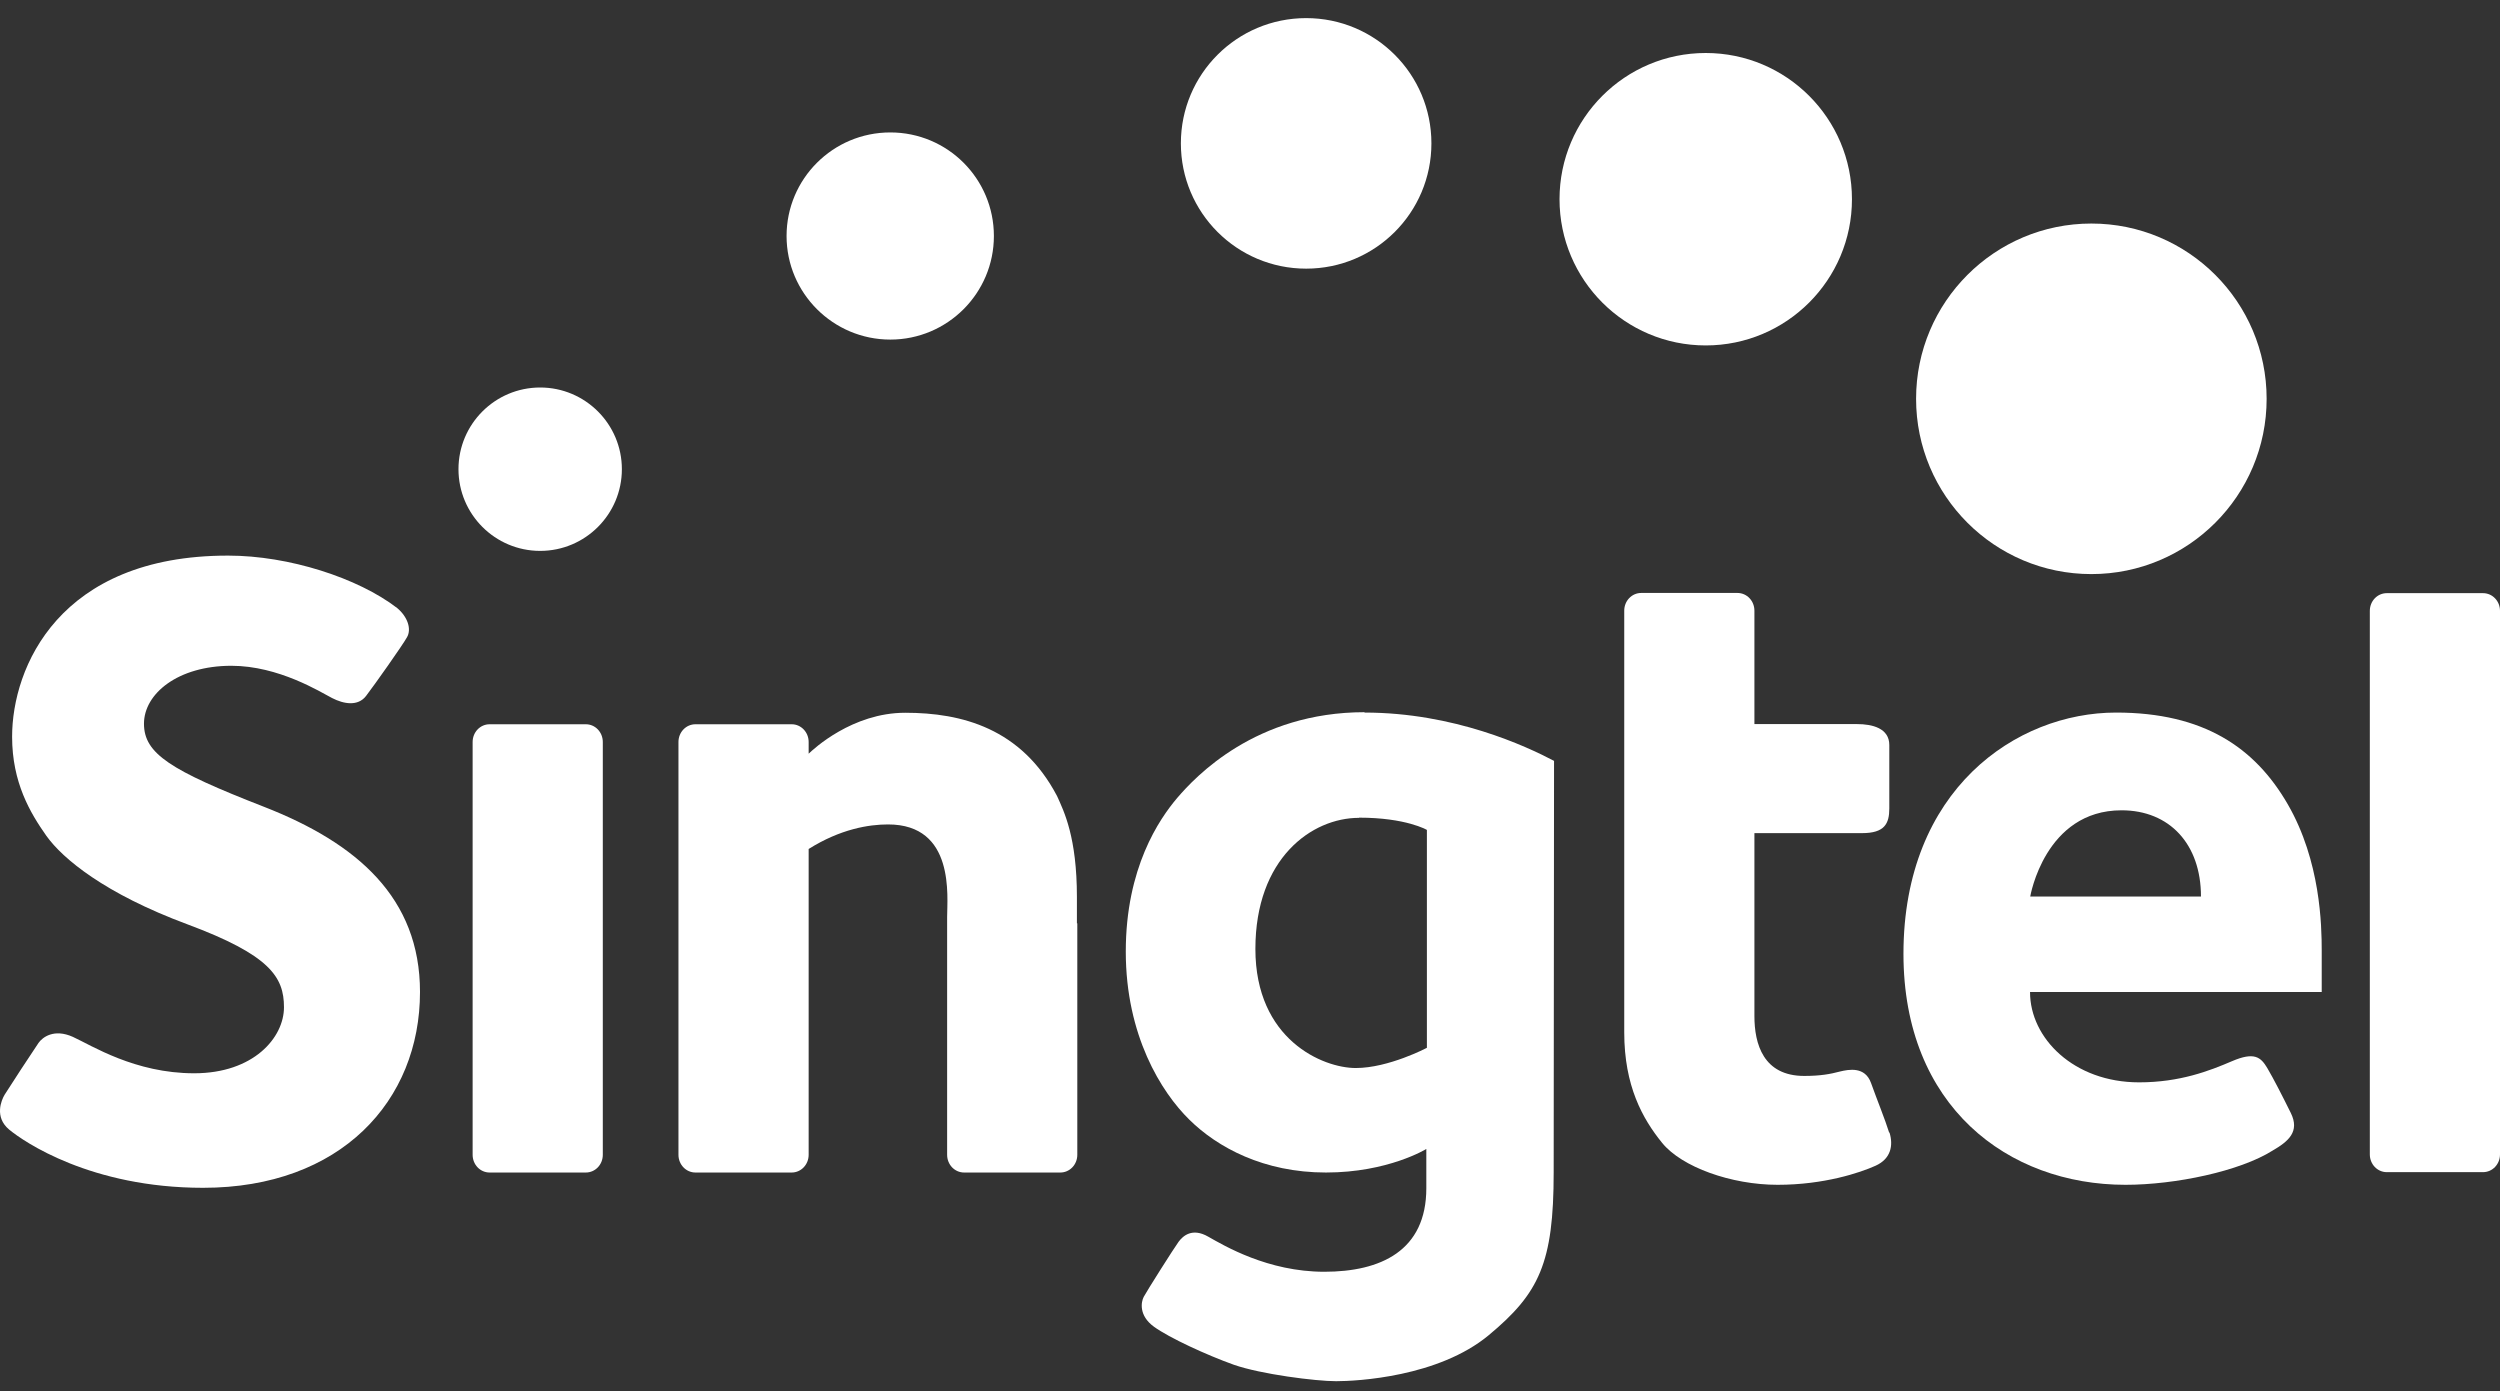
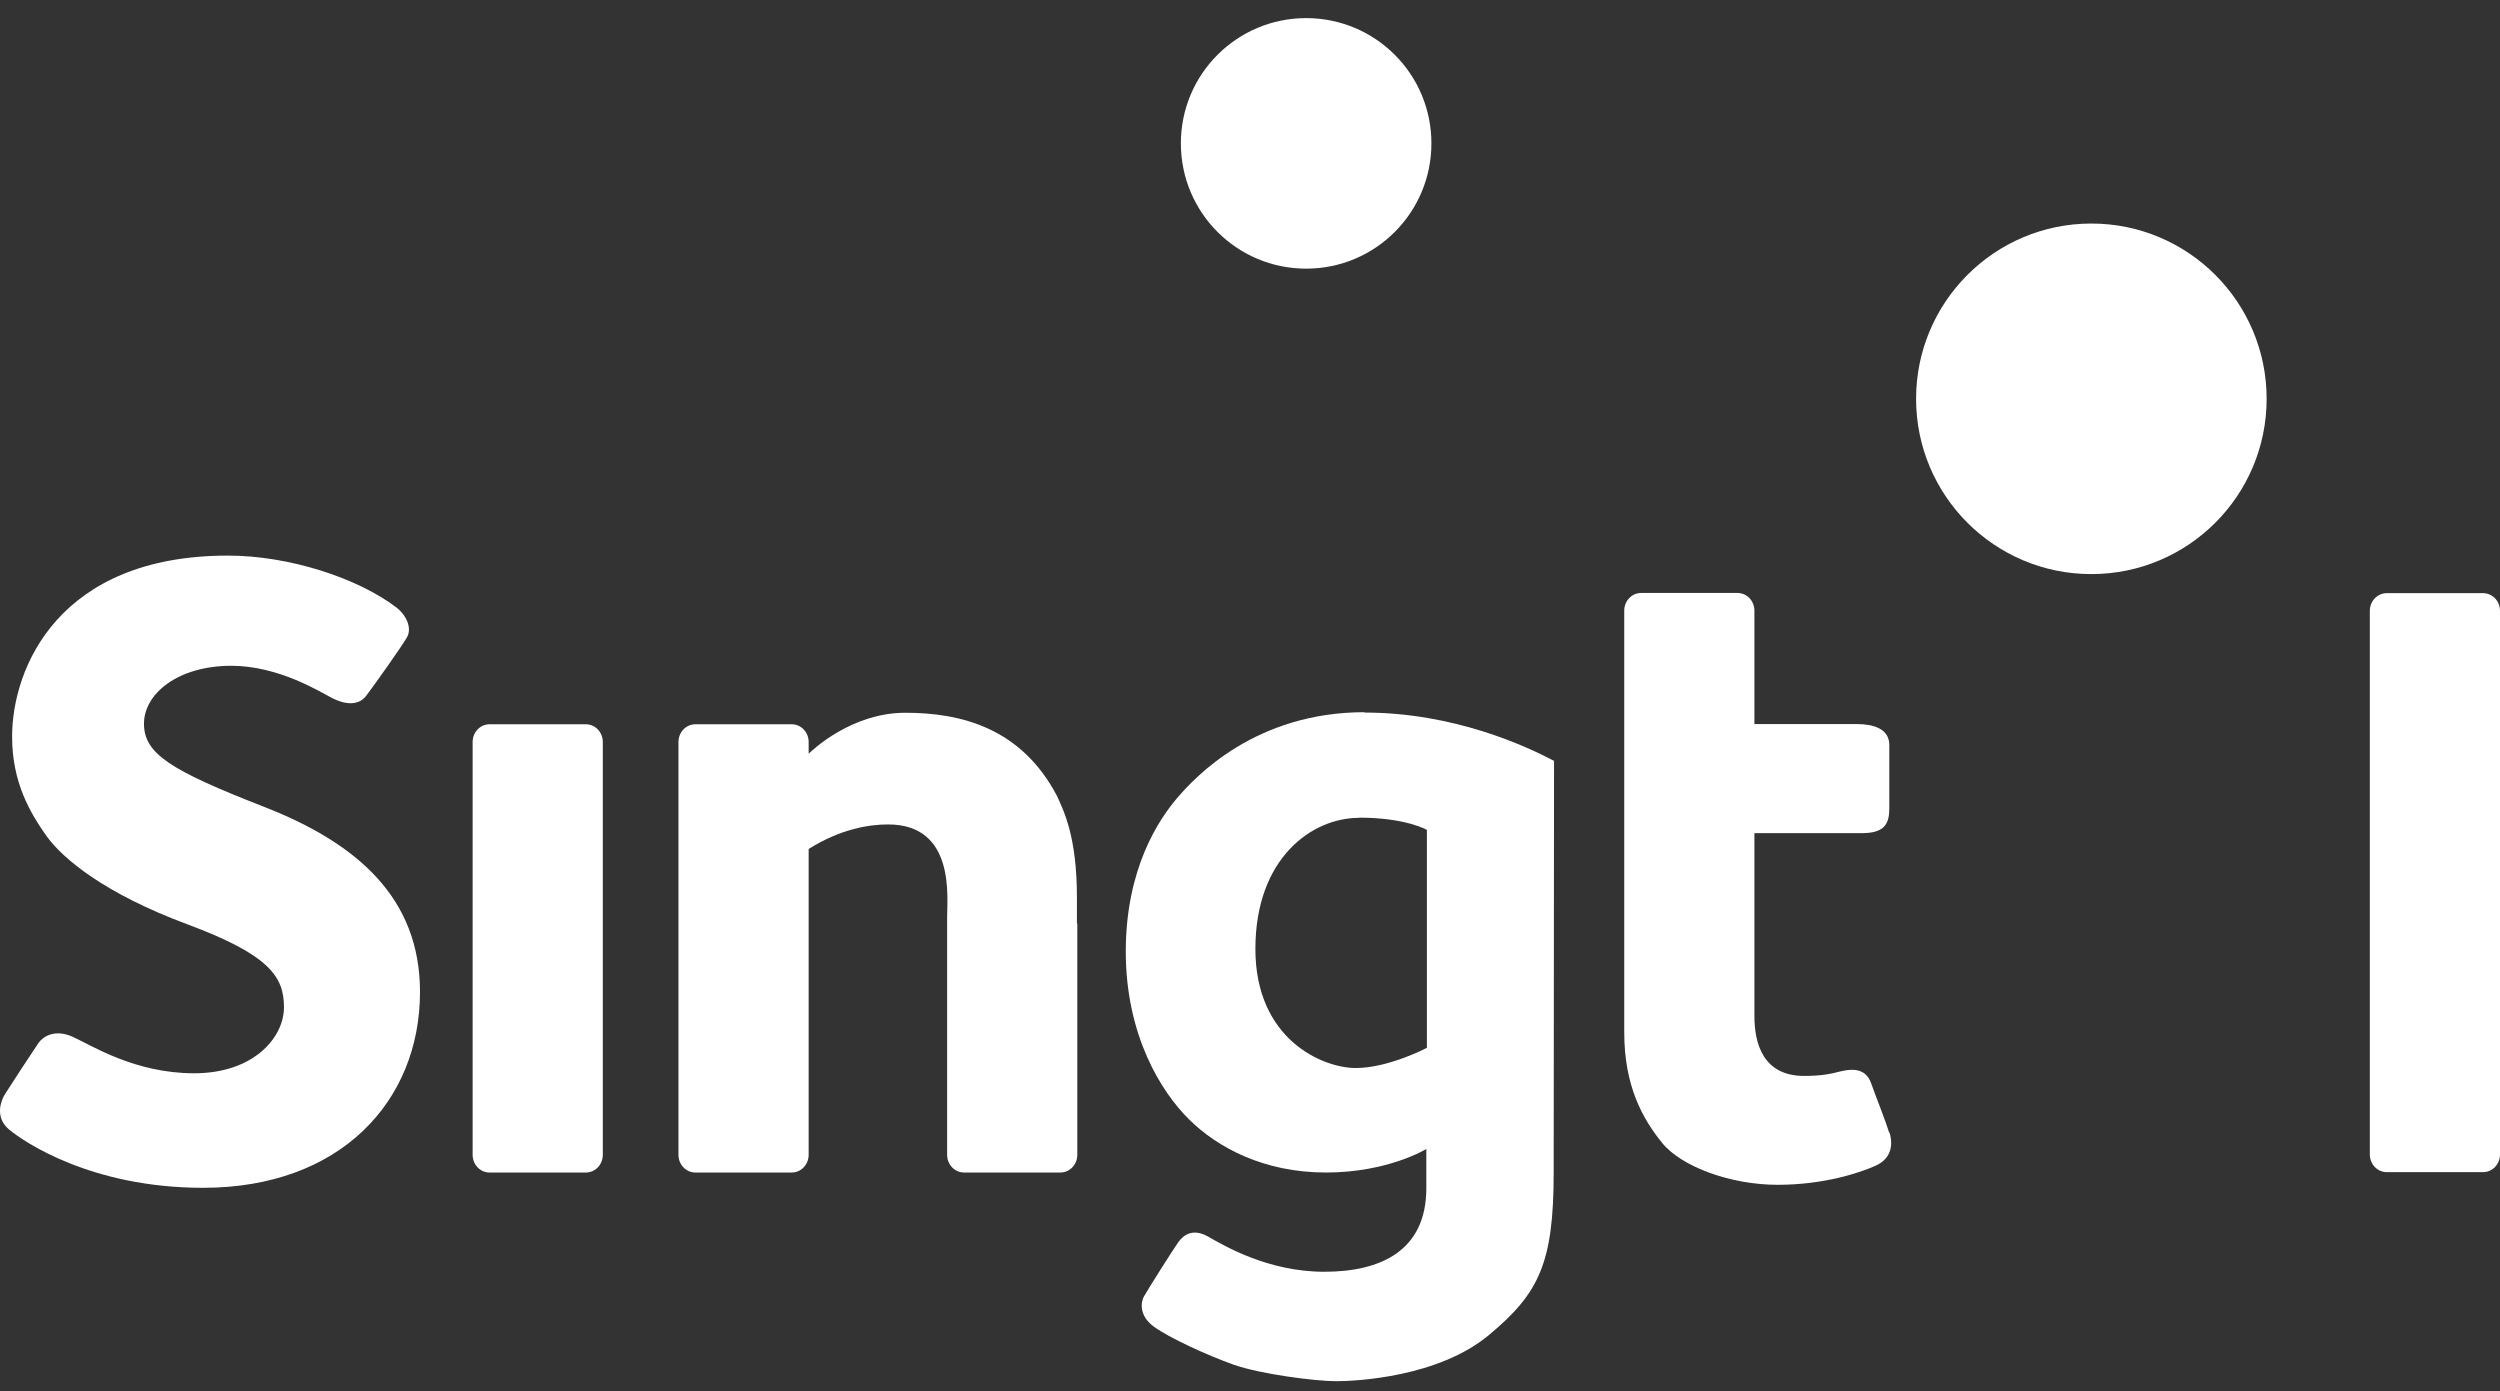
<svg xmlns="http://www.w3.org/2000/svg" width="115" height="64" viewBox="0 0 115 64" fill="none">
  <rect x="0" y="0" width="115" height="64" fill="#333333" stroke="none" />
-   <path d="M28.606 21.583C28.606 23.657 26.922 25.341 24.848 25.341C22.774 25.341 21.09 23.657 21.09 21.583C21.09 19.509 22.774 17.825 24.848 17.825C26.922 17.825 28.606 19.509 28.606 21.583Z" fill="white" />
-   <path d="M45.719 10.856C45.719 13.486 43.584 15.621 40.955 15.621C38.325 15.621 36.182 13.486 36.182 10.856C36.182 8.227 38.317 6.092 40.955 6.092C43.593 6.092 45.719 8.227 45.719 10.856Z" fill="white" />
  <path d="M65.845 6.595C65.845 9.78 63.268 12.358 60.083 12.358C56.898 12.358 54.32 9.78 54.32 6.595C54.32 3.41 56.898 0.833 60.083 0.833C63.268 0.833 65.845 3.41 65.845 6.595Z" fill="white" />
-   <path d="M85.19 9.164C85.19 12.878 82.178 15.89 78.464 15.89C74.75 15.89 71.738 12.878 71.738 9.164C71.738 5.449 74.75 2.438 78.464 2.438C82.178 2.438 85.19 5.449 85.19 9.164Z" fill="white" />
  <path d="M104.265 18.346C104.265 22.798 100.655 26.408 96.203 26.408C91.75 26.408 88.14 22.798 88.14 18.346C88.14 13.894 91.75 10.283 96.203 10.283C100.655 10.283 104.265 13.894 104.265 18.346Z" fill="white" />
  <path d="M10.503 25.558C13.28 25.558 16.465 26.582 18.27 27.97C18.756 28.378 18.938 28.942 18.721 29.315C18.513 29.689 17.211 31.528 16.838 32.014C16.465 32.5 15.814 32.388 15.276 32.11C14.738 31.832 12.82 30.626 10.642 30.626C8.185 30.626 6.623 31.91 6.623 33.29C6.623 34.67 7.838 35.434 12.134 37.109C16.43 38.783 19.32 41.3 19.32 45.631C19.32 50.638 15.675 54.639 9.34 54.639C4.185 54.639 1.095 52.522 0.418 51.958C-0.267 51.385 0.062 50.612 0.21 50.361C0.357 50.118 1.59 48.234 1.772 47.974C1.954 47.714 2.484 47.306 3.352 47.696C4.211 48.087 6.198 49.371 8.932 49.371C11.665 49.371 13.063 47.731 13.063 46.334C13.063 44.937 12.412 43.93 8.611 42.515C4.809 41.101 2.892 39.504 2.137 38.454C1.39 37.395 0.557 35.998 0.557 33.889C0.557 30.704 2.718 25.558 10.477 25.558" fill="white" />
  <path d="M27.729 53.12C27.729 53.572 27.382 53.936 26.948 53.936H22.522C22.088 53.936 21.741 53.572 21.741 53.12V34.132C21.741 33.681 22.088 33.316 22.522 33.316H26.948C27.382 33.316 27.729 33.681 27.729 34.132V53.12Z" fill="white" />
  <path d="M114.219 27.285H109.793C109.359 27.285 109.012 27.649 109.012 28.1V53.103C109.012 53.554 109.359 53.919 109.793 53.919H114.219C114.653 53.919 115 53.554 115 53.103V28.1C115 27.649 114.653 27.285 114.219 27.285Z" fill="white" />
  <path d="M49.538 42.472V41.266C49.538 38.515 48.948 37.334 48.627 36.623C46.987 33.498 44.236 32.787 41.641 32.787C39.202 32.787 37.415 34.462 37.198 34.67V34.132C37.198 33.681 36.85 33.316 36.417 33.316H31.991C31.557 33.316 31.209 33.681 31.209 34.132V53.12C31.209 53.572 31.557 53.936 31.991 53.936H36.417C36.85 53.936 37.198 53.572 37.198 53.12V39.053C38.664 38.133 39.966 37.924 40.851 37.924C43.941 37.924 43.568 41.257 43.568 42.177C43.568 43.097 43.568 44.537 43.568 44.537V53.12C43.568 53.572 43.915 53.936 44.349 53.936H48.775C49.209 53.936 49.556 53.572 49.556 53.12V42.472H49.53H49.538Z" fill="white" />
-   <path d="M62.764 32.778C66.887 32.778 70.202 34.323 71.486 35C71.486 35 71.469 49.753 71.469 53.928C71.469 58.102 70.801 59.491 68.484 61.417C66.166 63.344 62.409 63.535 61.463 63.535C60.517 63.535 58 63.214 56.759 62.78C55.518 62.337 53.782 61.539 53.079 61.027C52.376 60.515 52.489 59.89 52.611 59.656C52.732 59.421 54.017 57.391 54.216 57.121C54.416 56.852 54.841 56.462 55.579 56.887C56.316 57.304 58.321 58.501 60.916 58.501C63.511 58.501 65.611 57.538 65.611 54.657V52.852C65.611 52.852 63.858 53.936 60.994 53.936C58.13 53.936 56.004 52.782 54.711 51.506C53.418 50.239 51.786 47.627 51.786 43.774C51.786 39.921 53.322 37.682 54.155 36.701C54.989 35.729 57.757 32.761 62.773 32.761L62.764 32.778ZM62.513 37.621C60.343 37.621 57.748 39.478 57.748 43.652C57.748 47.827 60.855 49.129 62.365 49.129C63.875 49.129 65.637 48.2 65.637 48.2V38.176C65.637 38.176 64.682 37.612 62.513 37.612V37.621Z" fill="white" />
+   <path d="M62.764 32.778C66.887 32.778 70.202 34.323 71.486 35C71.486 35 71.469 49.753 71.469 53.928C71.469 58.102 70.801 59.491 68.484 61.417C66.166 63.344 62.409 63.535 61.463 63.535C60.517 63.535 58 63.214 56.759 62.78C55.518 62.337 53.782 61.539 53.079 61.027C52.376 60.515 52.489 59.89 52.611 59.656C52.732 59.421 54.017 57.391 54.216 57.121C54.416 56.852 54.841 56.462 55.579 56.887C56.316 57.304 58.321 58.501 60.916 58.501C63.511 58.501 65.611 57.538 65.611 54.657V52.852C65.611 52.852 63.858 53.936 60.994 53.936C58.13 53.936 56.004 52.782 54.711 51.506C53.418 50.239 51.786 47.627 51.786 43.774C51.786 39.921 53.322 37.682 54.155 36.701C54.989 35.729 57.757 32.761 62.773 32.761L62.764 32.778ZM62.513 37.621C60.343 37.621 57.748 39.478 57.748 43.652C57.748 47.827 60.855 49.129 62.365 49.129C63.875 49.129 65.637 48.2 65.637 48.2V38.176C65.637 38.176 64.682 37.612 62.513 37.612Z" fill="white" />
  <path d="M86.9 52.096C86.717 51.506 86.335 50.569 86.066 49.814C85.789 49.05 85.051 49.189 84.626 49.293C84.201 49.406 83.74 49.493 82.994 49.493C81.111 49.493 80.703 48.018 80.703 46.742V38.324H85.658C86.691 38.324 86.908 37.89 86.908 37.187V34.271C86.908 33.498 86.127 33.308 85.424 33.308H80.703V28.092C80.703 27.64 80.356 27.276 79.922 27.276H75.496C75.062 27.276 74.715 27.64 74.715 28.092V33.308V47.488C74.715 49.953 75.557 51.463 76.459 52.574C77.362 53.685 79.636 54.501 81.77 54.501C83.905 54.501 85.563 53.945 86.275 53.624C86.986 53.303 87.099 52.687 86.917 52.096H86.9Z" fill="white" />
-   <path d="M93.382 45.64C93.382 47.757 95.395 49.788 98.398 49.788C100.273 49.788 101.635 49.259 102.668 48.816C103.701 48.373 103.996 48.625 104.299 49.137C104.603 49.658 104.95 50.335 105.376 51.194C105.801 52.053 105.271 52.504 104.534 52.93C103.032 53.876 100.064 54.501 97.773 54.501C92.358 54.501 87.559 50.882 87.559 43.878C87.559 36.319 92.748 32.778 97.339 32.778C101.366 32.778 103.727 34.384 105.237 36.996C106.747 39.608 106.799 42.576 106.799 43.73V45.631H93.382V45.64ZM101.245 41.24C101.245 38.836 99.804 37.274 97.591 37.274C94.059 37.274 93.391 41.24 93.391 41.24H101.245Z" fill="white" />
</svg>